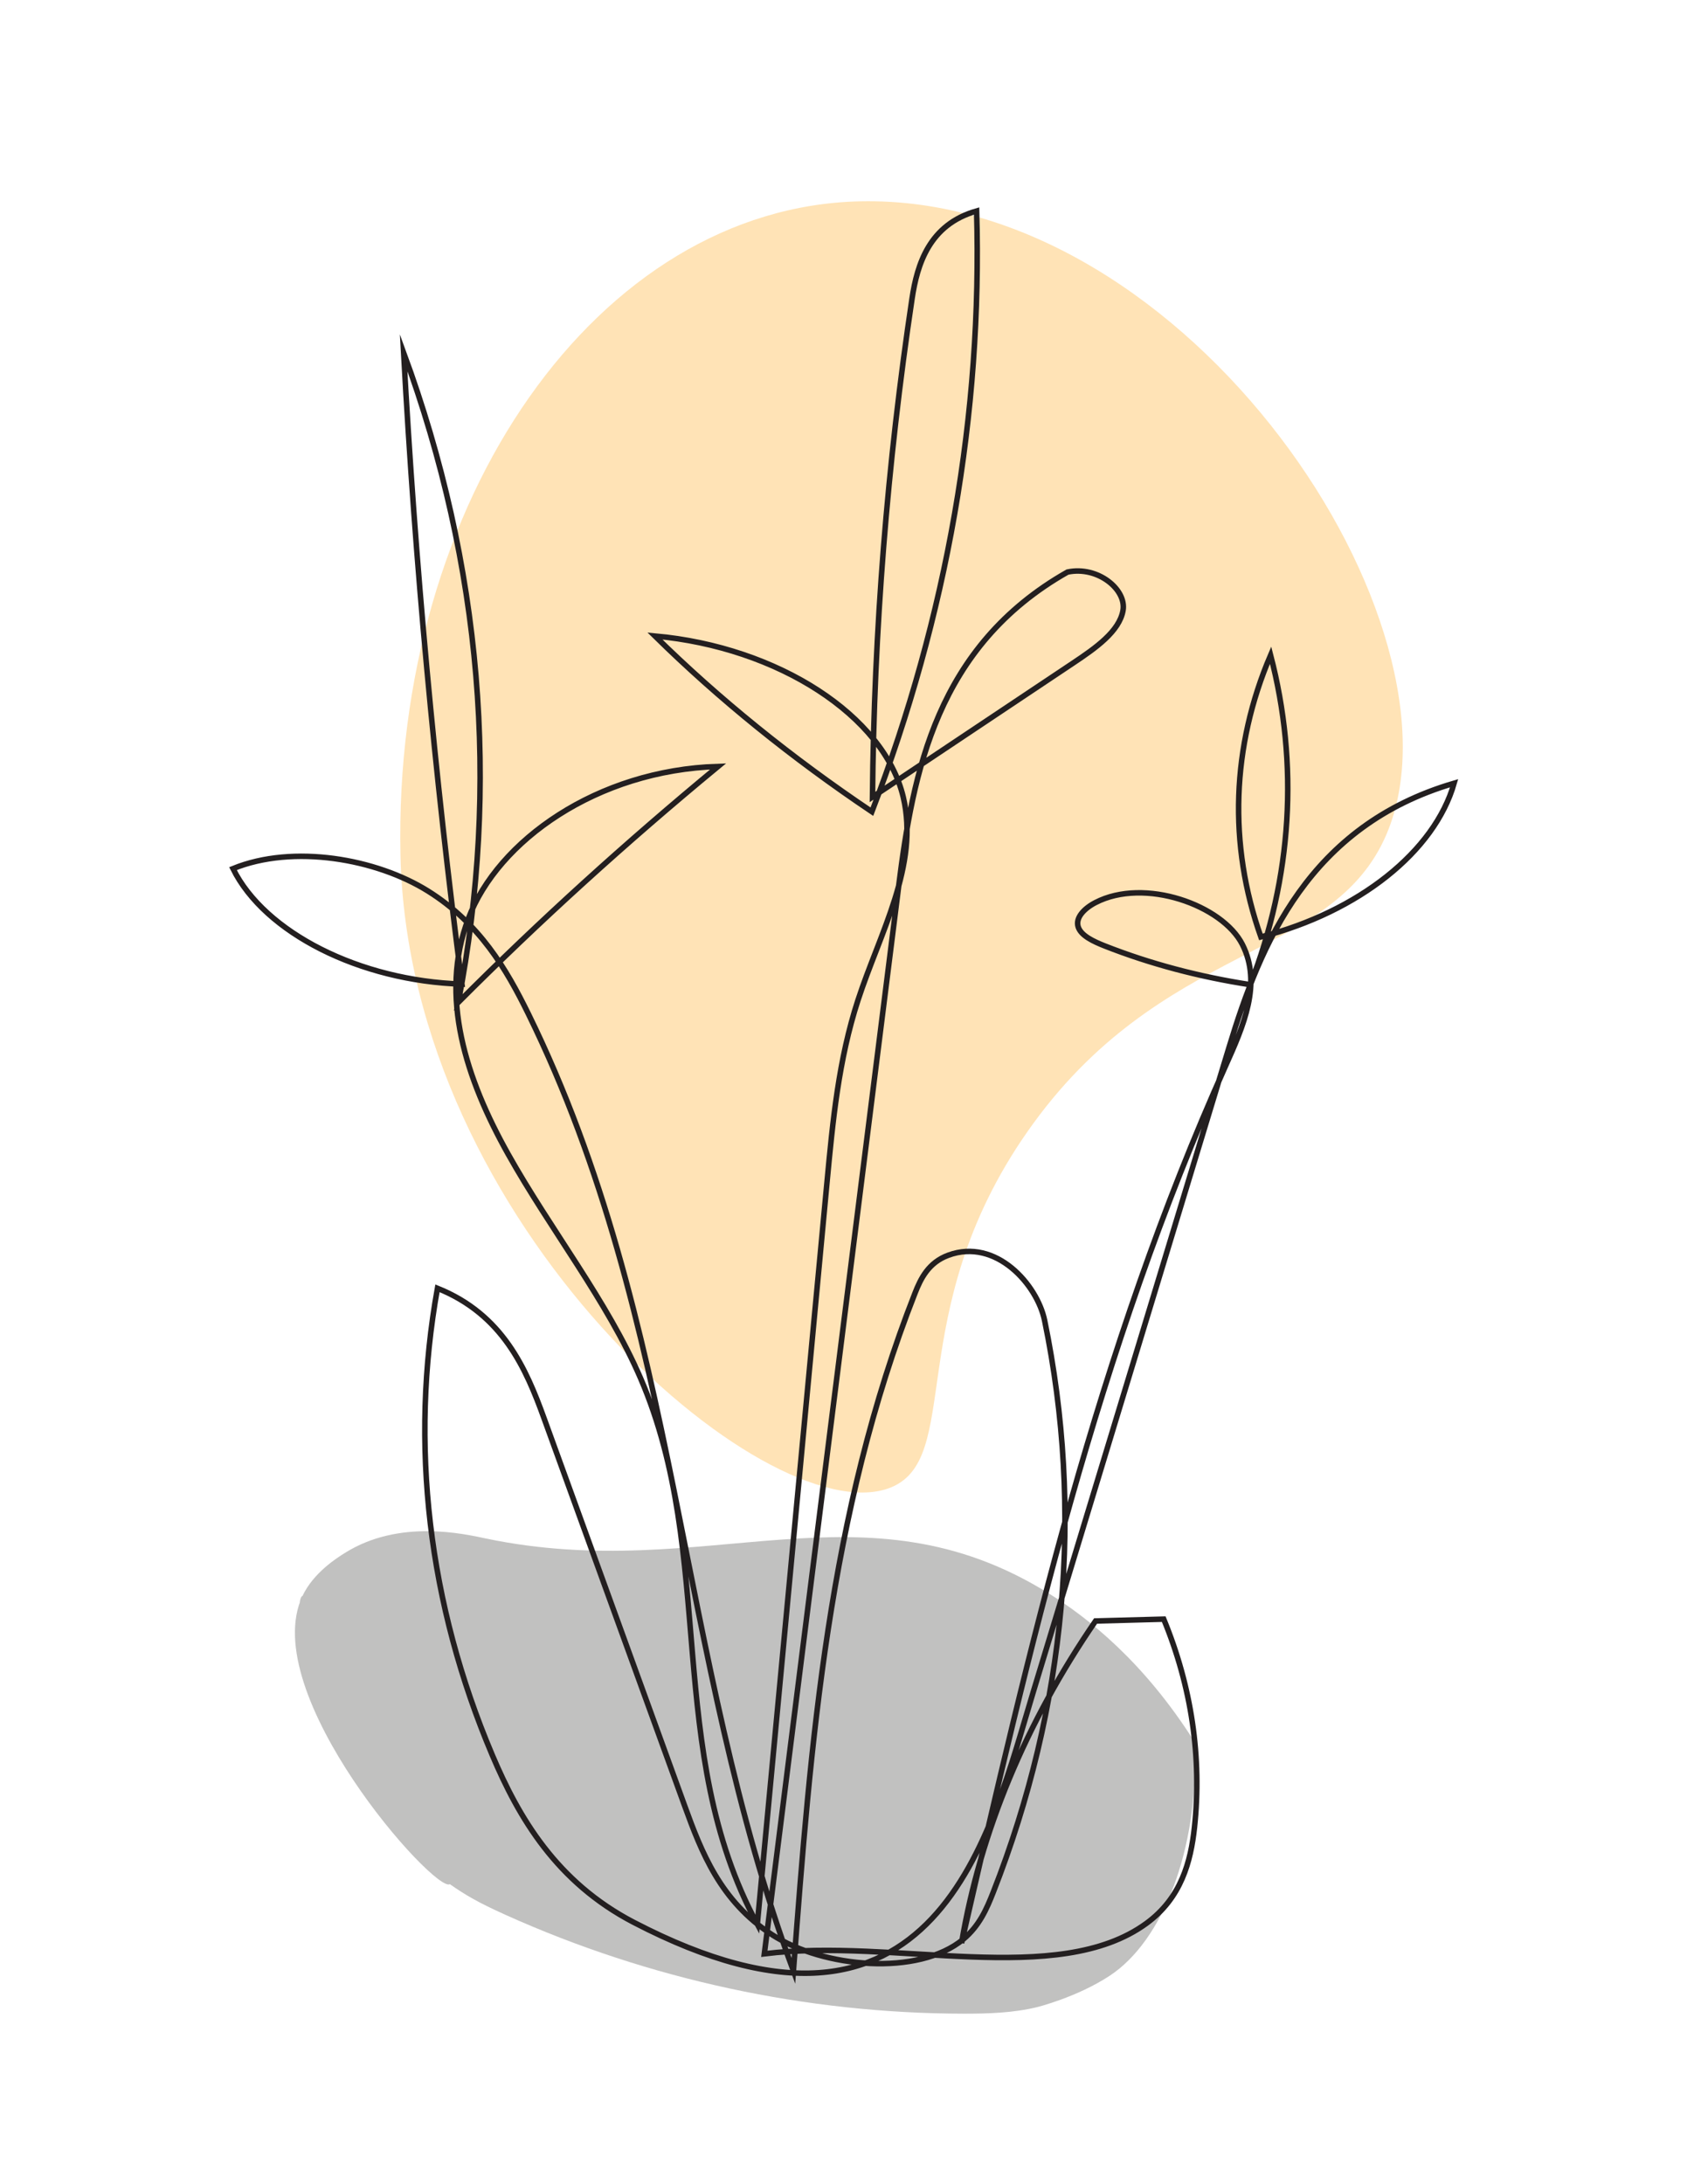
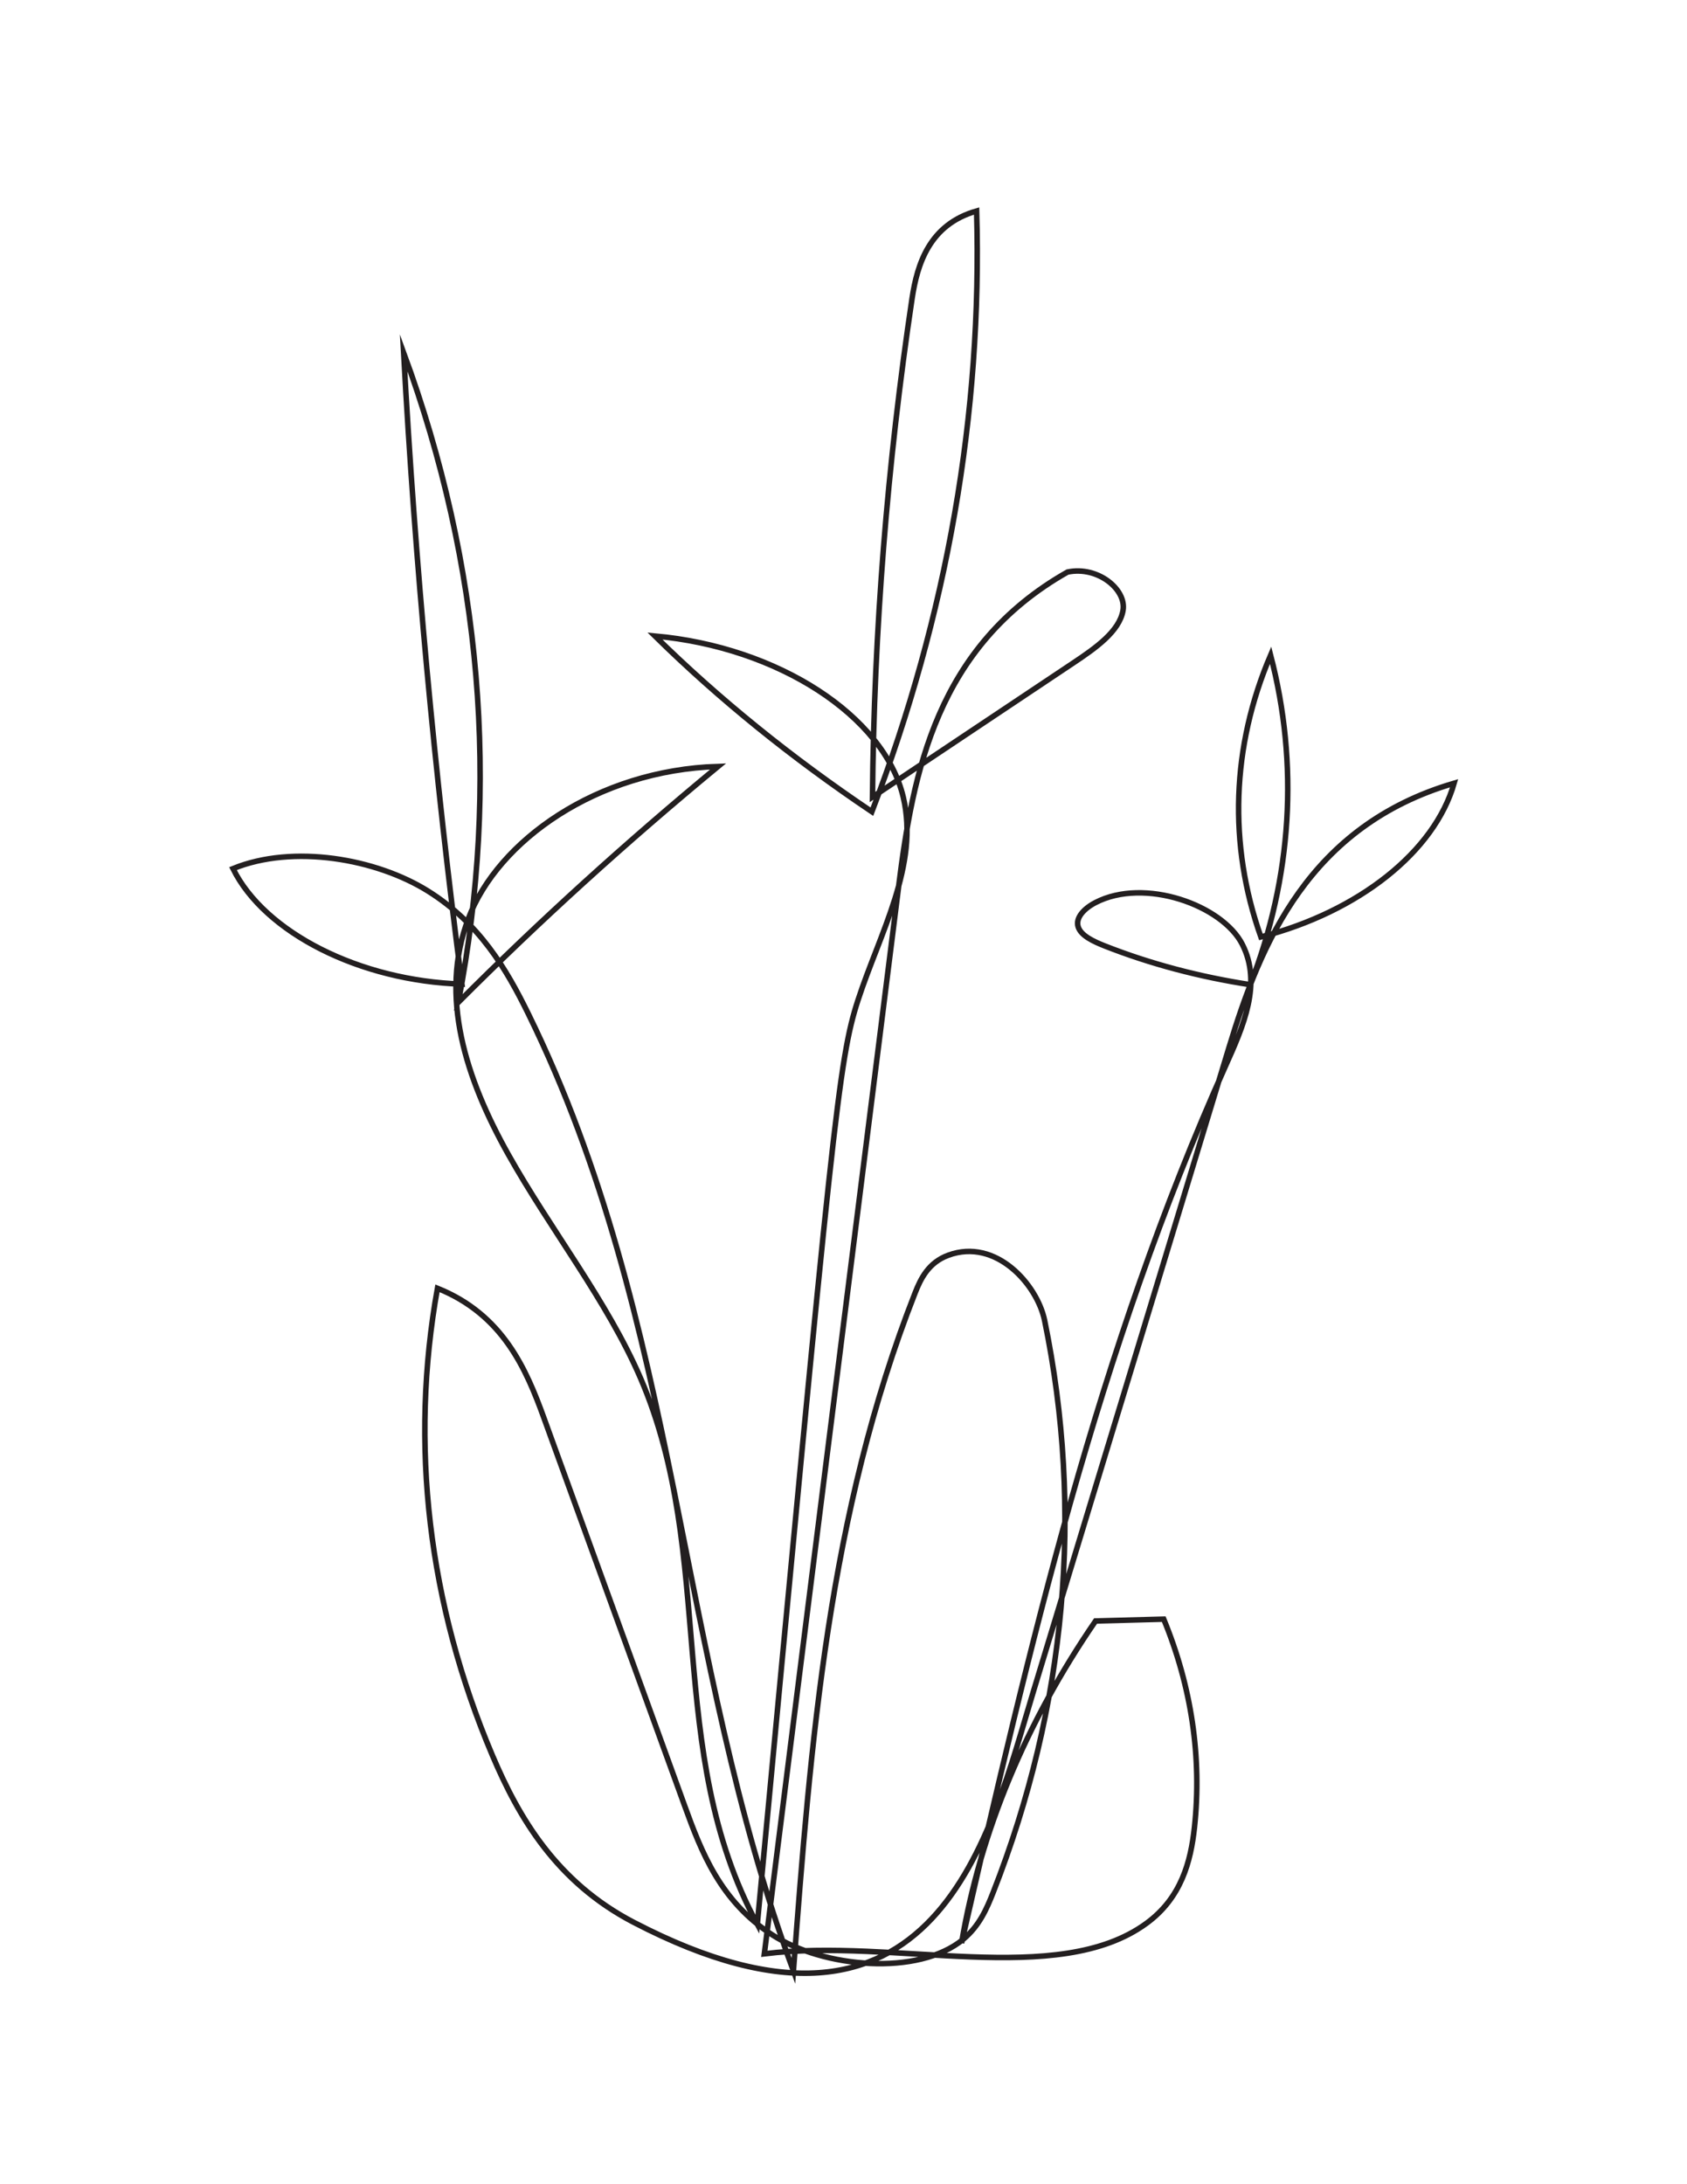
<svg xmlns="http://www.w3.org/2000/svg" width="612" height="792" viewBox="0 0 612 792" fill="none">
-   <path opacity="0.47" d="M433.52 631.87C434.91 671.23 421.55 703.9 402.64 716.37C390.8 724.18 376.3 727.78 376.3 727.78C367.61 729.89 358.59 730.18 349.65 730.17C292.58 730.09 235.55 717.81 183.51 694.39C173.6 689.93 168.88 687.2 163.21 683.21C114.47 648.88 104.84 580.59 109.75 578.67C116.19 576.15 169.05 679.43 163.21 683.21C157.85 686.67 92.99 614 109.75 578.67C113.79 570.16 122.36 564.82 125.27 563.01C144.9 550.78 168.2 556.17 176.31 557.87C256.36 574.61 312.82 535.59 380.61 577.87C394.55 586.56 414.91 602.4 433.52 631.87Z" fill="#7C7D79" />
-   <path opacity="0.5" d="M322.19 539.73C277.6 555.35 148.19 444.17 145.28 310.1C142.48 181.22 217.15 75.06 312.05 73C431.72 70.4 534.85 227.1 503.06 302.33C483.4 348.85 421.18 340.92 372.62 410.5C326.55 476.49 350.21 529.92 322.19 539.73Z" fill="#FFC96F" />
-   <path d="M229.86 697.03C201.88 682.47 188.21 659.11 178.6 636.44C155.34 581.59 148.54 523.71 158.7 467.14C182.42 476.65 190.86 496.34 197.33 514.18C214.35 561.06 231.36 607.94 248.38 654.81C254.48 671.62 261.36 689.37 280 701.48C298.64 713.6 333.17 716.7 349.45 703.18C355.29 698.32 357.95 692.16 360.31 686.16C386.8 618.72 393.17 547.85 378.96 478.81C376.29 465.85 361.34 448.79 344.05 455.14C336.83 457.79 334.01 463.61 331.94 468.9C300.49 548.89 294.08 632.12 287.83 714.67C245.43 600.3 246.65 479.57 191.64 367.57C183.68 351.37 173.99 334.81 155.28 323.11C136.57 311.41 106.44 306.03 84.52 314.97C96.01 338.24 130.6 355.68 167.57 356.84C157.66 280.64 150.6 204.28 146.42 127.85C174.72 204.71 181.48 285.01 166.25 363.47C195.66 334.01 227.13 305.45 260.51 277.91C216.56 279.28 180.61 304.86 169.91 333.09C159.21 361.32 169.07 391.24 184.36 418.53C199.65 445.82 220.34 471.81 232.4 499.8C260.1 564.08 240.65 634.81 274.73 697.73C283.16 608.04 291.59 518.35 300.02 428.66C302.1 406.55 304.2 384.34 311.25 362.68C319.21 338.26 333.51 313.73 327.68 289.05C320.72 259.59 282.25 234.64 237.59 230.62C260.77 253.41 287.16 274.76 316.3 294.33C343.59 223.28 356.41 149.81 354.29 76.51C337.08 81.39 332.72 95.92 330.87 108.25C321.87 168.31 317.07 228.65 316.51 289C340.79 272.8 365.07 256.59 389.36 240.39C397.49 234.97 406.07 228.95 407.4 221.36C408.73 213.78 398.27 205.11 387.27 207.43C339.69 234.39 331.2 280.14 326 321.44C309.76 450.45 293.52 579.45 277.28 708.46C324.53 702.57 383.66 720.98 415.92 697.4C428.54 688.17 431.98 675.04 433.32 662.63C436.05 637.28 432.27 611.63 422.17 587.11C413.93 587.33 405.68 587.55 397.44 587.78C372.08 624.69 355.61 664.27 348.83 704.56C373.37 597.6 398.04 490.23 444.59 386.52C451.04 372.14 457.92 356.68 450.7 342.46C443.49 328.24 415.19 318.02 397.37 327.3C393.29 329.42 390.03 332.81 391.16 336.16C392.21 339.3 396.64 341.37 400.82 343.02C417.17 349.46 435.04 354.21 453.57 357.05C468.72 318.16 471.25 277.15 460.94 237.57C446.77 270.7 445.55 306.22 457.42 339.74C492.97 330.6 520.4 308.79 527.52 284C474.88 299.43 457.3 342.16 445.95 379.5C422.3 457.31 398.65 535.12 375.01 612.93C359.41 664.17 340.32 754.49 229.86 697.03Z" stroke="#231F20" stroke-width="2" stroke-miterlimit="10" />
+   <path d="M229.86 697.03C201.88 682.47 188.21 659.11 178.6 636.44C155.34 581.59 148.54 523.71 158.7 467.14C182.42 476.65 190.86 496.34 197.33 514.18C214.35 561.06 231.36 607.94 248.38 654.81C254.48 671.62 261.36 689.37 280 701.48C298.64 713.6 333.17 716.7 349.45 703.18C355.29 698.32 357.95 692.16 360.31 686.16C386.8 618.72 393.17 547.85 378.96 478.81C376.29 465.85 361.34 448.79 344.05 455.14C336.83 457.79 334.01 463.61 331.94 468.9C300.49 548.89 294.08 632.12 287.83 714.67C245.43 600.3 246.65 479.57 191.64 367.57C183.68 351.37 173.99 334.81 155.28 323.11C136.57 311.41 106.44 306.03 84.52 314.97C96.01 338.24 130.6 355.68 167.57 356.84C157.66 280.64 150.6 204.28 146.42 127.85C174.72 204.71 181.48 285.01 166.25 363.47C195.66 334.01 227.13 305.45 260.51 277.91C216.56 279.28 180.61 304.86 169.91 333.09C159.21 361.32 169.07 391.24 184.36 418.53C199.65 445.82 220.34 471.81 232.4 499.8C260.1 564.08 240.65 634.81 274.73 697.73C302.1 406.55 304.2 384.34 311.25 362.68C319.21 338.26 333.51 313.73 327.68 289.05C320.72 259.59 282.25 234.64 237.59 230.62C260.77 253.41 287.16 274.76 316.3 294.33C343.59 223.28 356.41 149.81 354.29 76.51C337.08 81.39 332.72 95.92 330.87 108.25C321.87 168.31 317.07 228.65 316.51 289C340.79 272.8 365.07 256.59 389.36 240.39C397.49 234.97 406.07 228.95 407.4 221.36C408.73 213.78 398.27 205.11 387.27 207.43C339.69 234.39 331.2 280.14 326 321.44C309.76 450.45 293.52 579.45 277.28 708.46C324.53 702.57 383.66 720.98 415.92 697.4C428.54 688.17 431.98 675.04 433.32 662.63C436.05 637.28 432.27 611.63 422.17 587.11C413.93 587.33 405.68 587.55 397.44 587.78C372.08 624.69 355.61 664.27 348.83 704.56C373.37 597.6 398.04 490.23 444.59 386.52C451.04 372.14 457.92 356.68 450.7 342.46C443.49 328.24 415.19 318.02 397.37 327.3C393.29 329.42 390.03 332.81 391.16 336.16C392.21 339.3 396.64 341.37 400.82 343.02C417.17 349.46 435.04 354.21 453.57 357.05C468.72 318.16 471.25 277.15 460.94 237.57C446.77 270.7 445.55 306.22 457.42 339.74C492.97 330.6 520.4 308.79 527.52 284C474.88 299.43 457.3 342.16 445.95 379.5C422.3 457.31 398.65 535.12 375.01 612.93C359.41 664.17 340.32 754.49 229.86 697.03Z" stroke="#231F20" stroke-width="2" stroke-miterlimit="10" />
</svg>